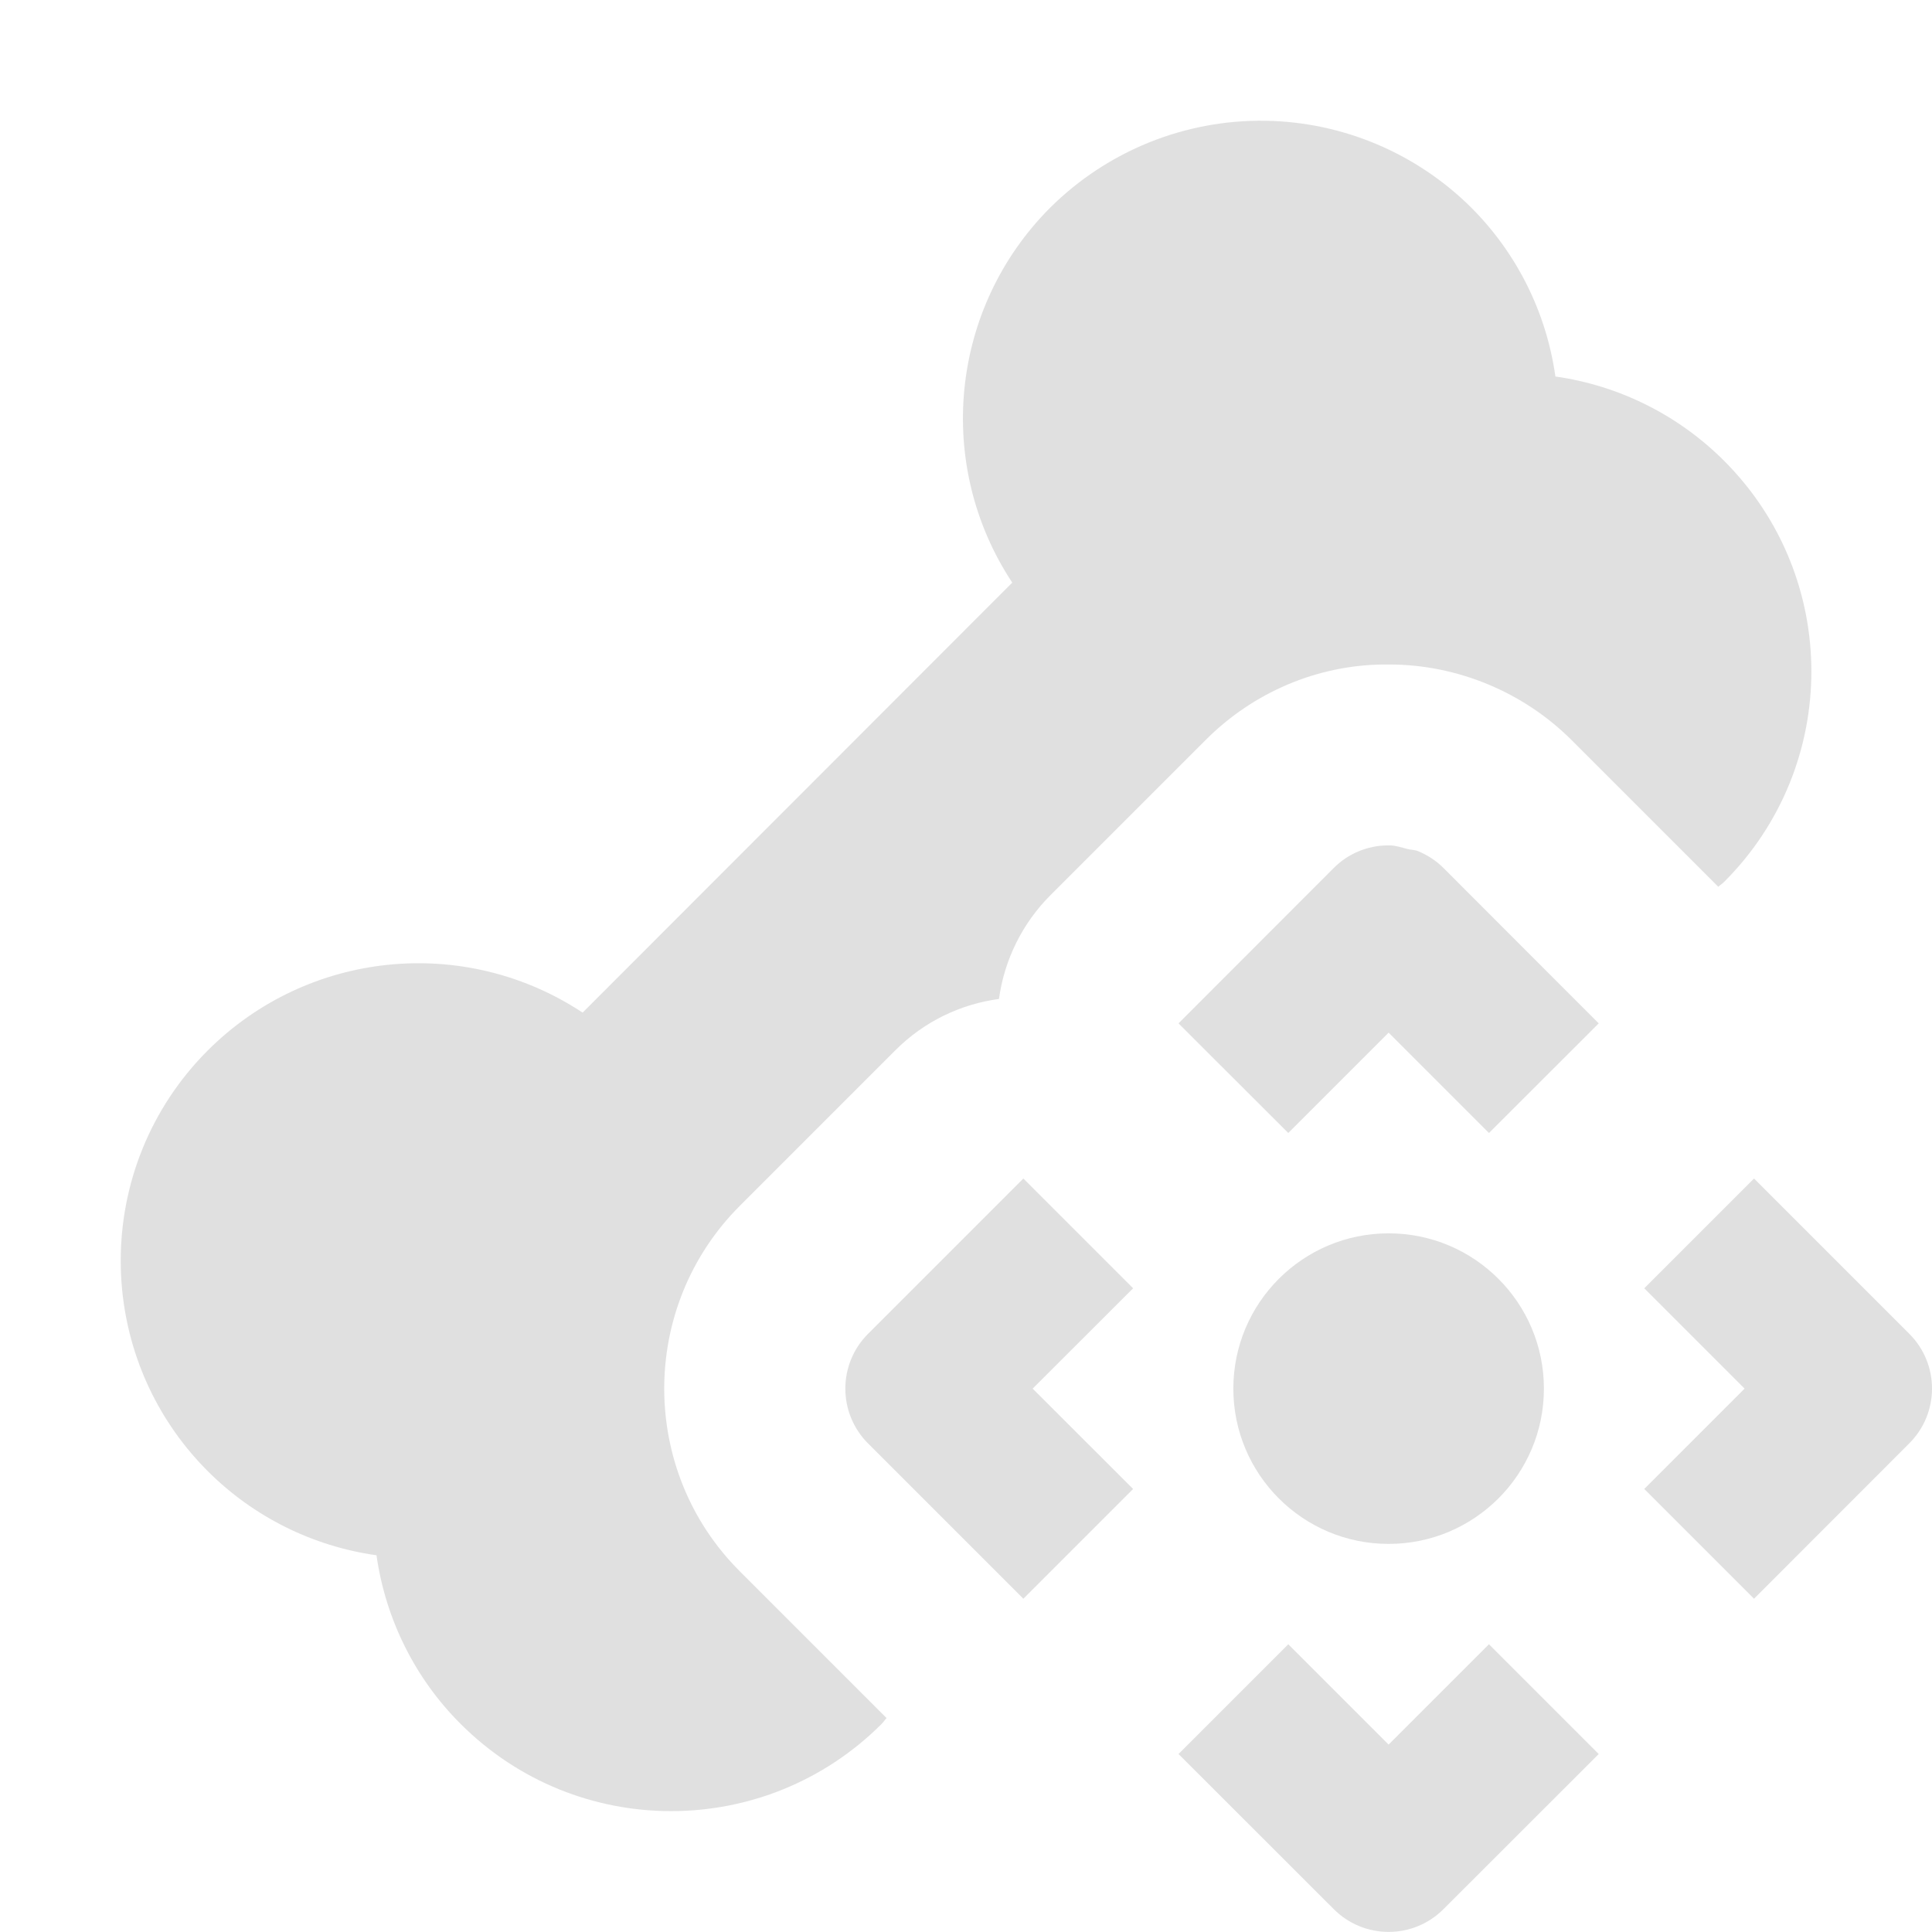
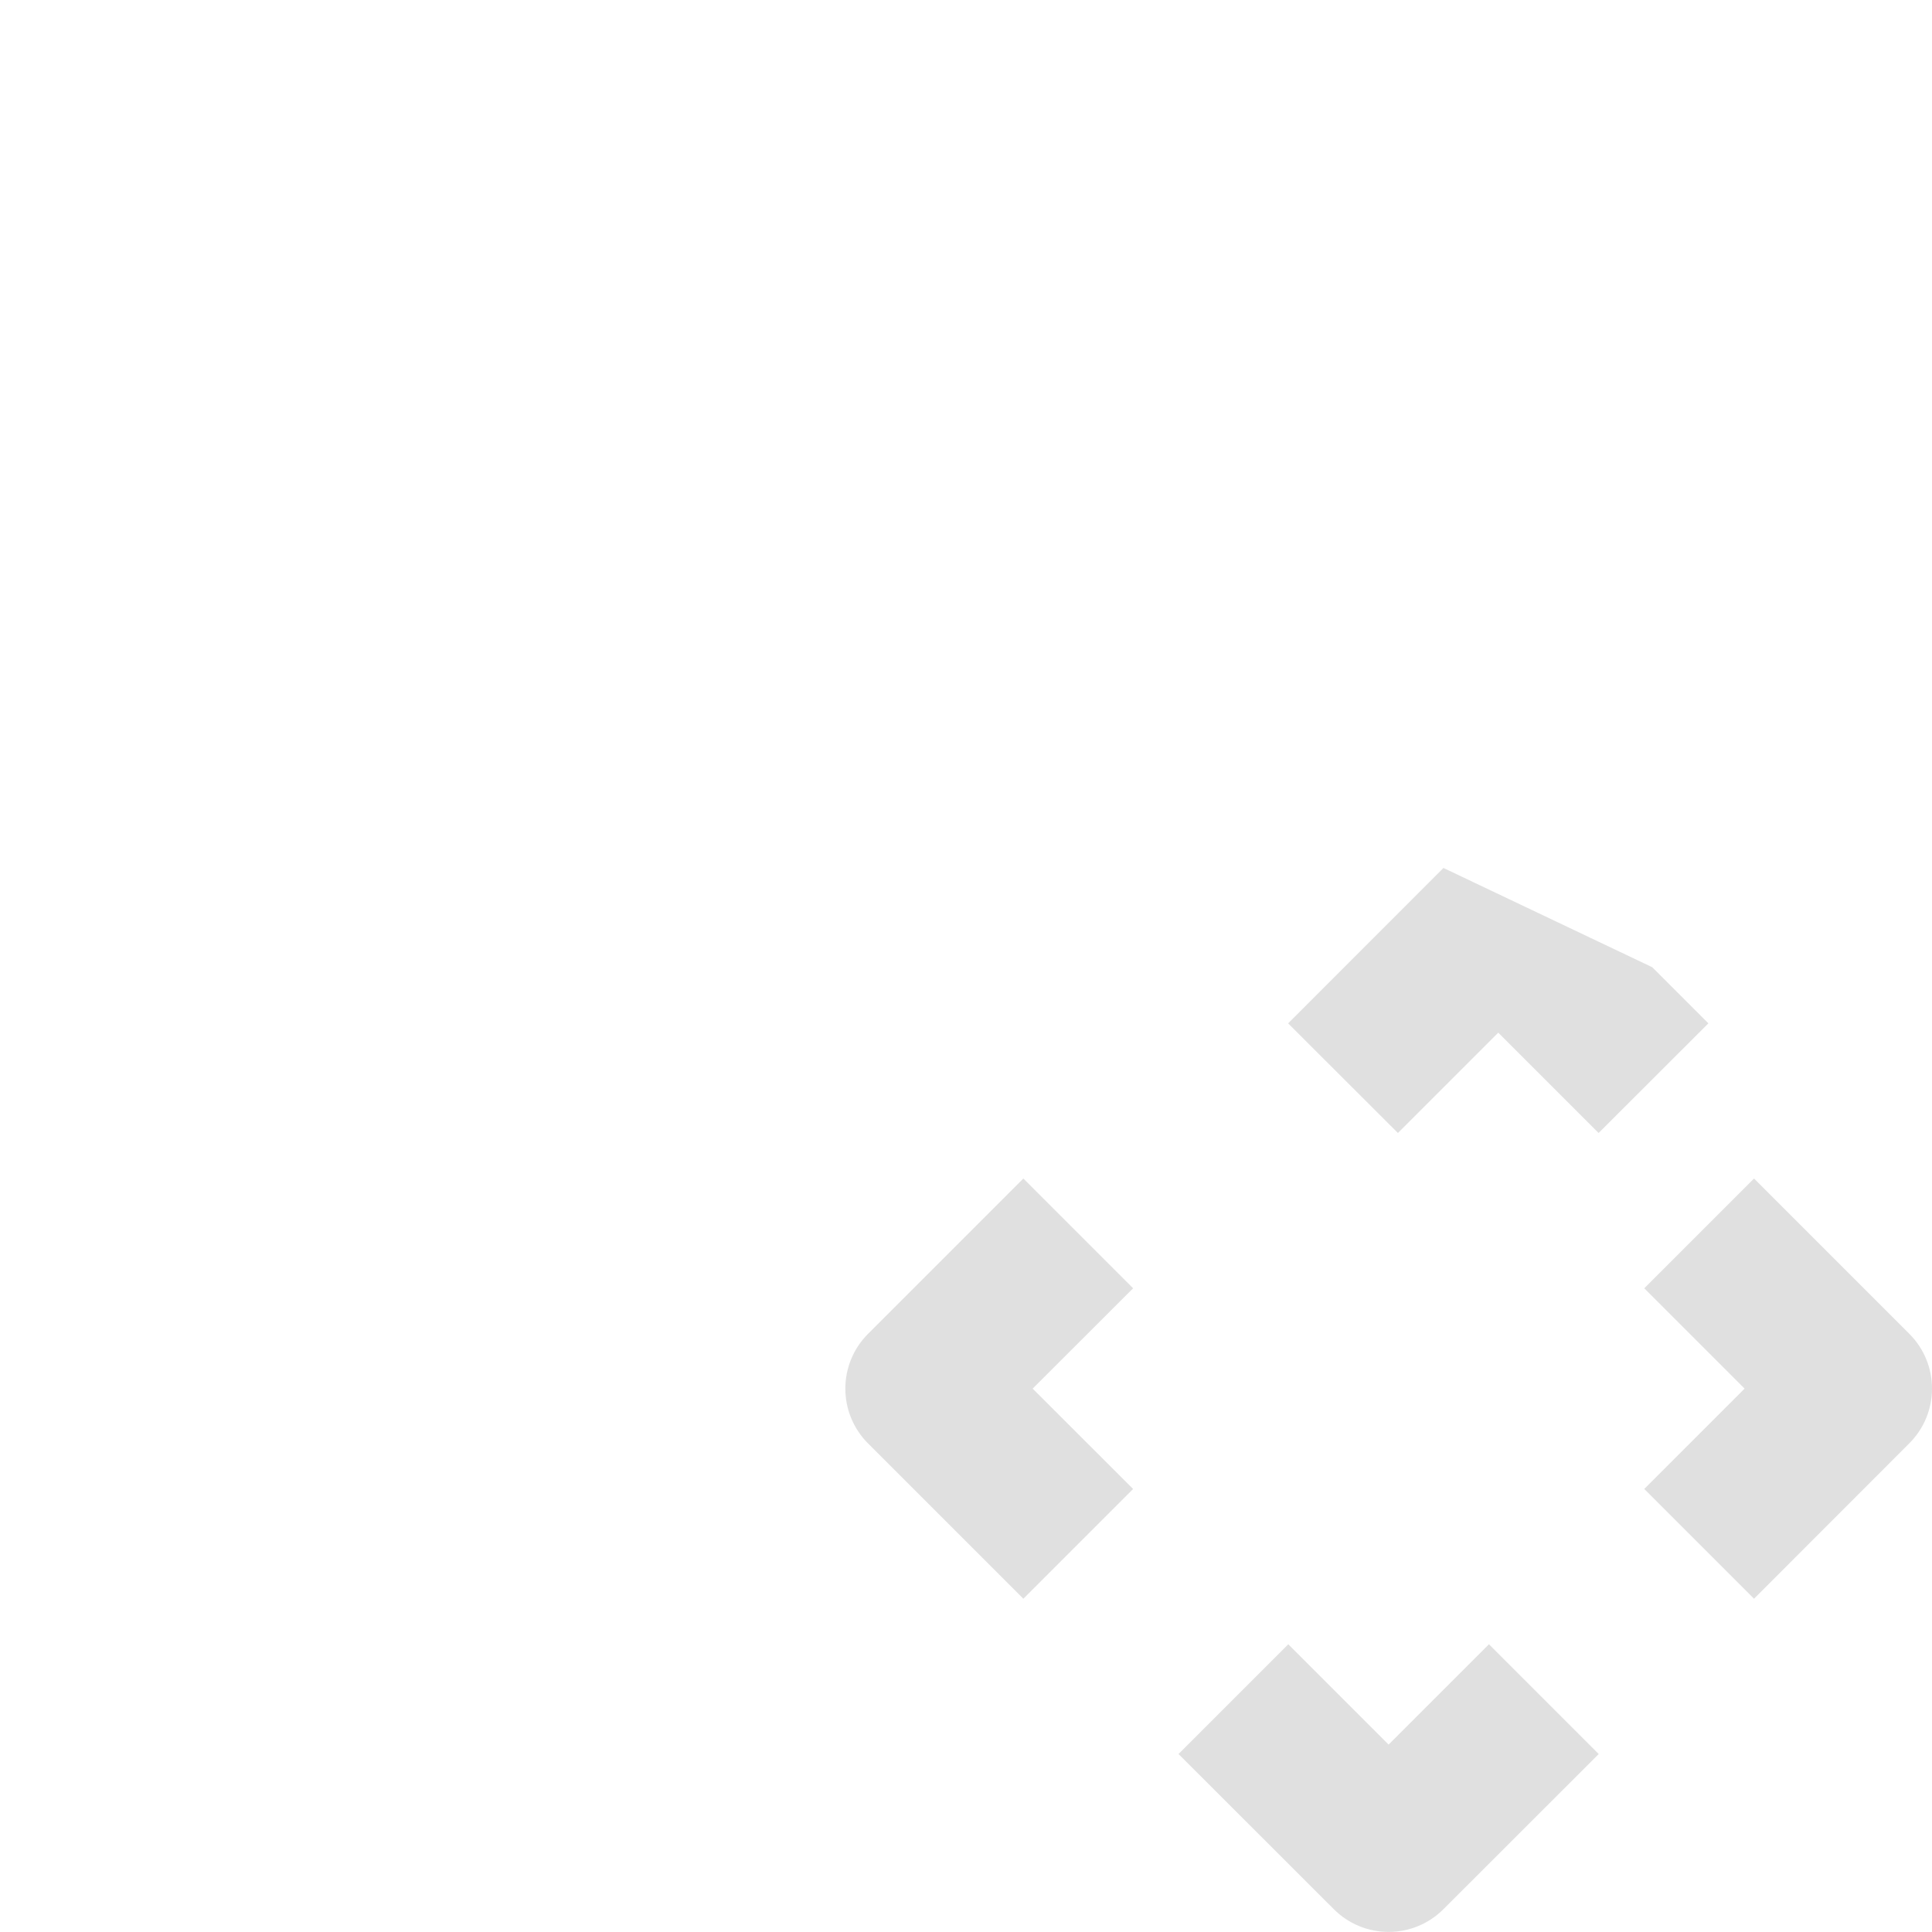
<svg xmlns="http://www.w3.org/2000/svg" enable-background="new 0 0 16 16" height="16" viewBox="0 0 16 16" width="16">
  <g fill="#e0e0e0" fill-opacity=".996">
    <path d="m11.5 14.448-.831-.831-.909.909 1.286 1.285c.251.251.657.251.908 0l1.286-1.285-.909-.909z" />
-     <circle cx="11.5" cy="11.5" r="1.286" />
    <path d="m8.753 10.038-.278-.278-1.286 1.286c-.251.251-.251.657 0 .908l.824.824.462.462.909-.909-.832-.831.832-.831z" />
    <path d="m15.812 11.046-1.286-1.286-.909.909.831.831-.831.831.909.909 1.285-1.286c.252-.251.252-.657.001-.908z" />
-     <path d="m11.954 7.188c-.061-.061-.133-.107-.21-.139-.028-.012-.059-.01-.088-.018-.051-.013-.1-.03-.151-.03-.005 0-.01 0-.015 0-.167.002-.327.069-.444.187l-1.286 1.287.278.278.631.63.831-.831.831.831.909-.908-.465-.465z" />
-     <path d="m6.128 9.985 1.286-1.286c.241-.242.545-.384.859-.426.044-.323.193-.626.426-.859l1.286-1.286c.396-.397.925-.619 1.47-.625h.05c.562 0 1.112.228 1.51.626l1.215 1.215c.016-.015.033-.025.048-.04.964-.963.964-2.524 0-3.488-.378-.378-.868-.623-1.397-.698-.074-.529-.318-1.019-.695-1.397-.455-.453-1.067-.711-1.707-.721-.667-.01-1.309.25-1.782.72-.828.829-.96 2.126-.314 3.105l-3.558 3.561c-.978-.646-2.274-.515-3.103.312-.963.962-.963 2.524 0 3.487.378.377.868.621 1.396.695.075.529.319 1.02.696 1.396.963.964 2.525.964 3.488 0 .015-.015.025-.032.04-.048l-1.215-1.215c-.835-.833-.835-2.193.001-3.028z" />
+     <path d="m11.954 7.188l-1.286 1.287.278.278.631.63.831-.831.831.831.909-.908-.465-.465z" />
  </g>
</svg>